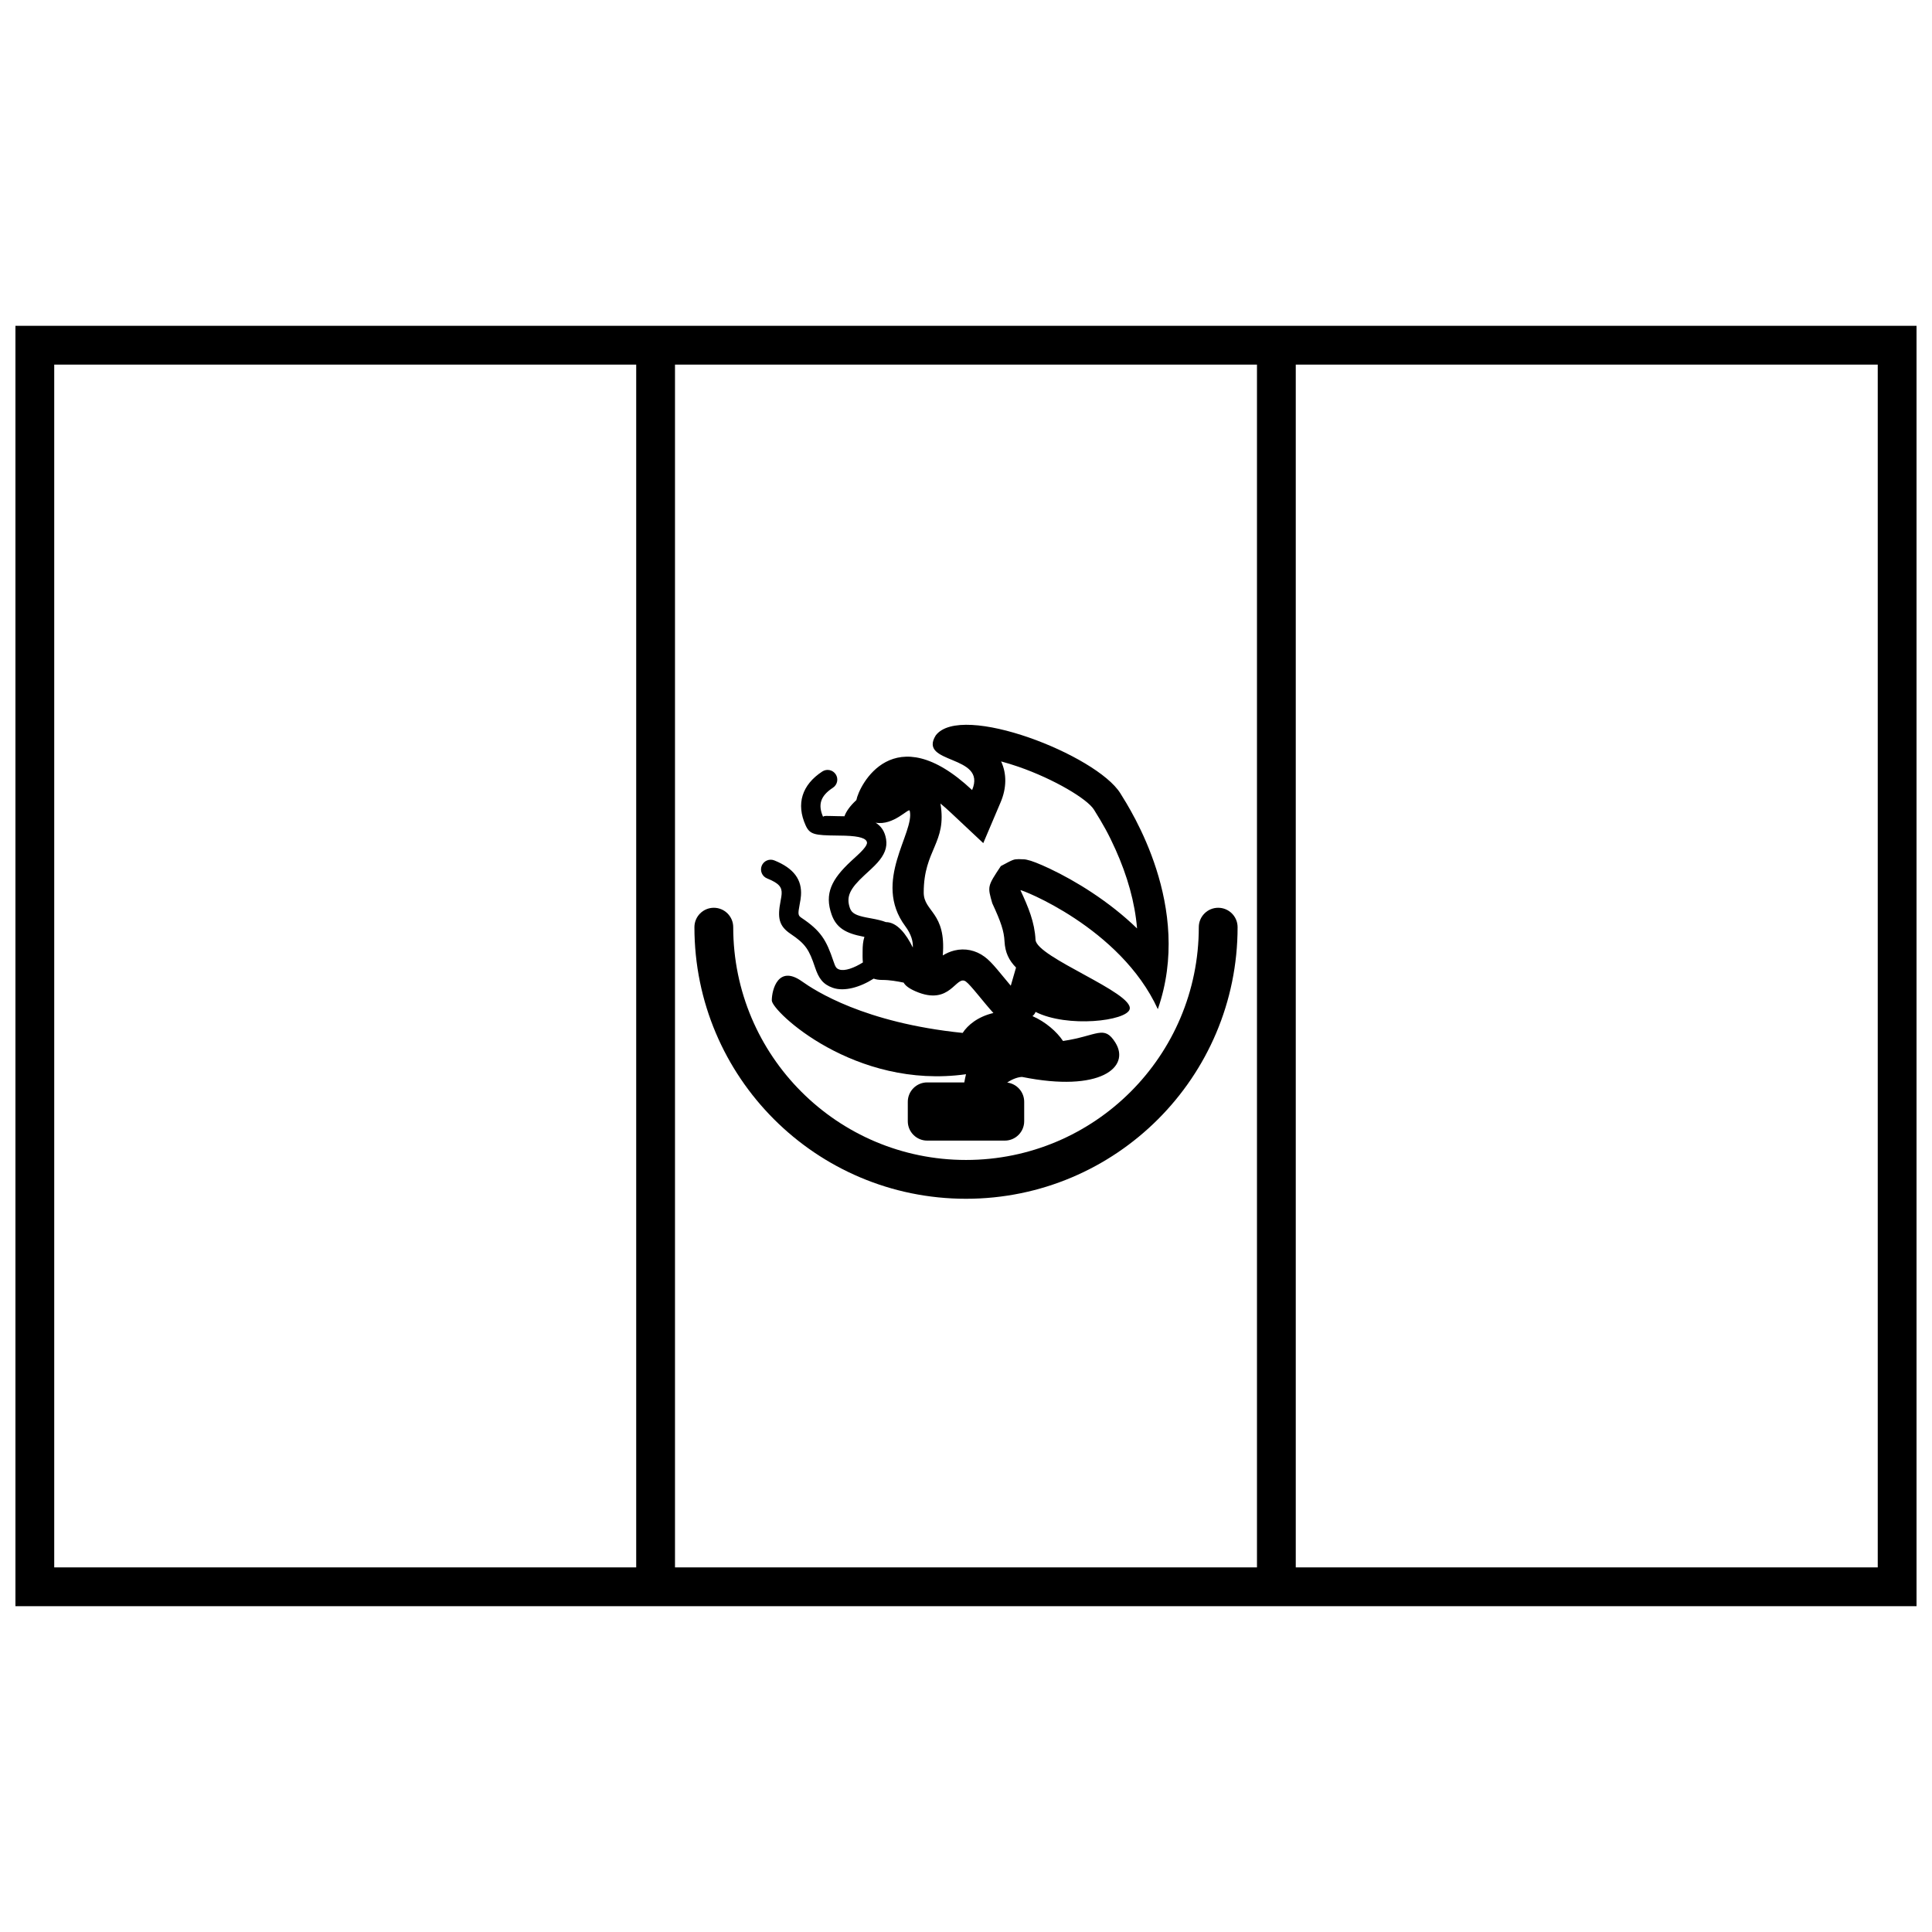
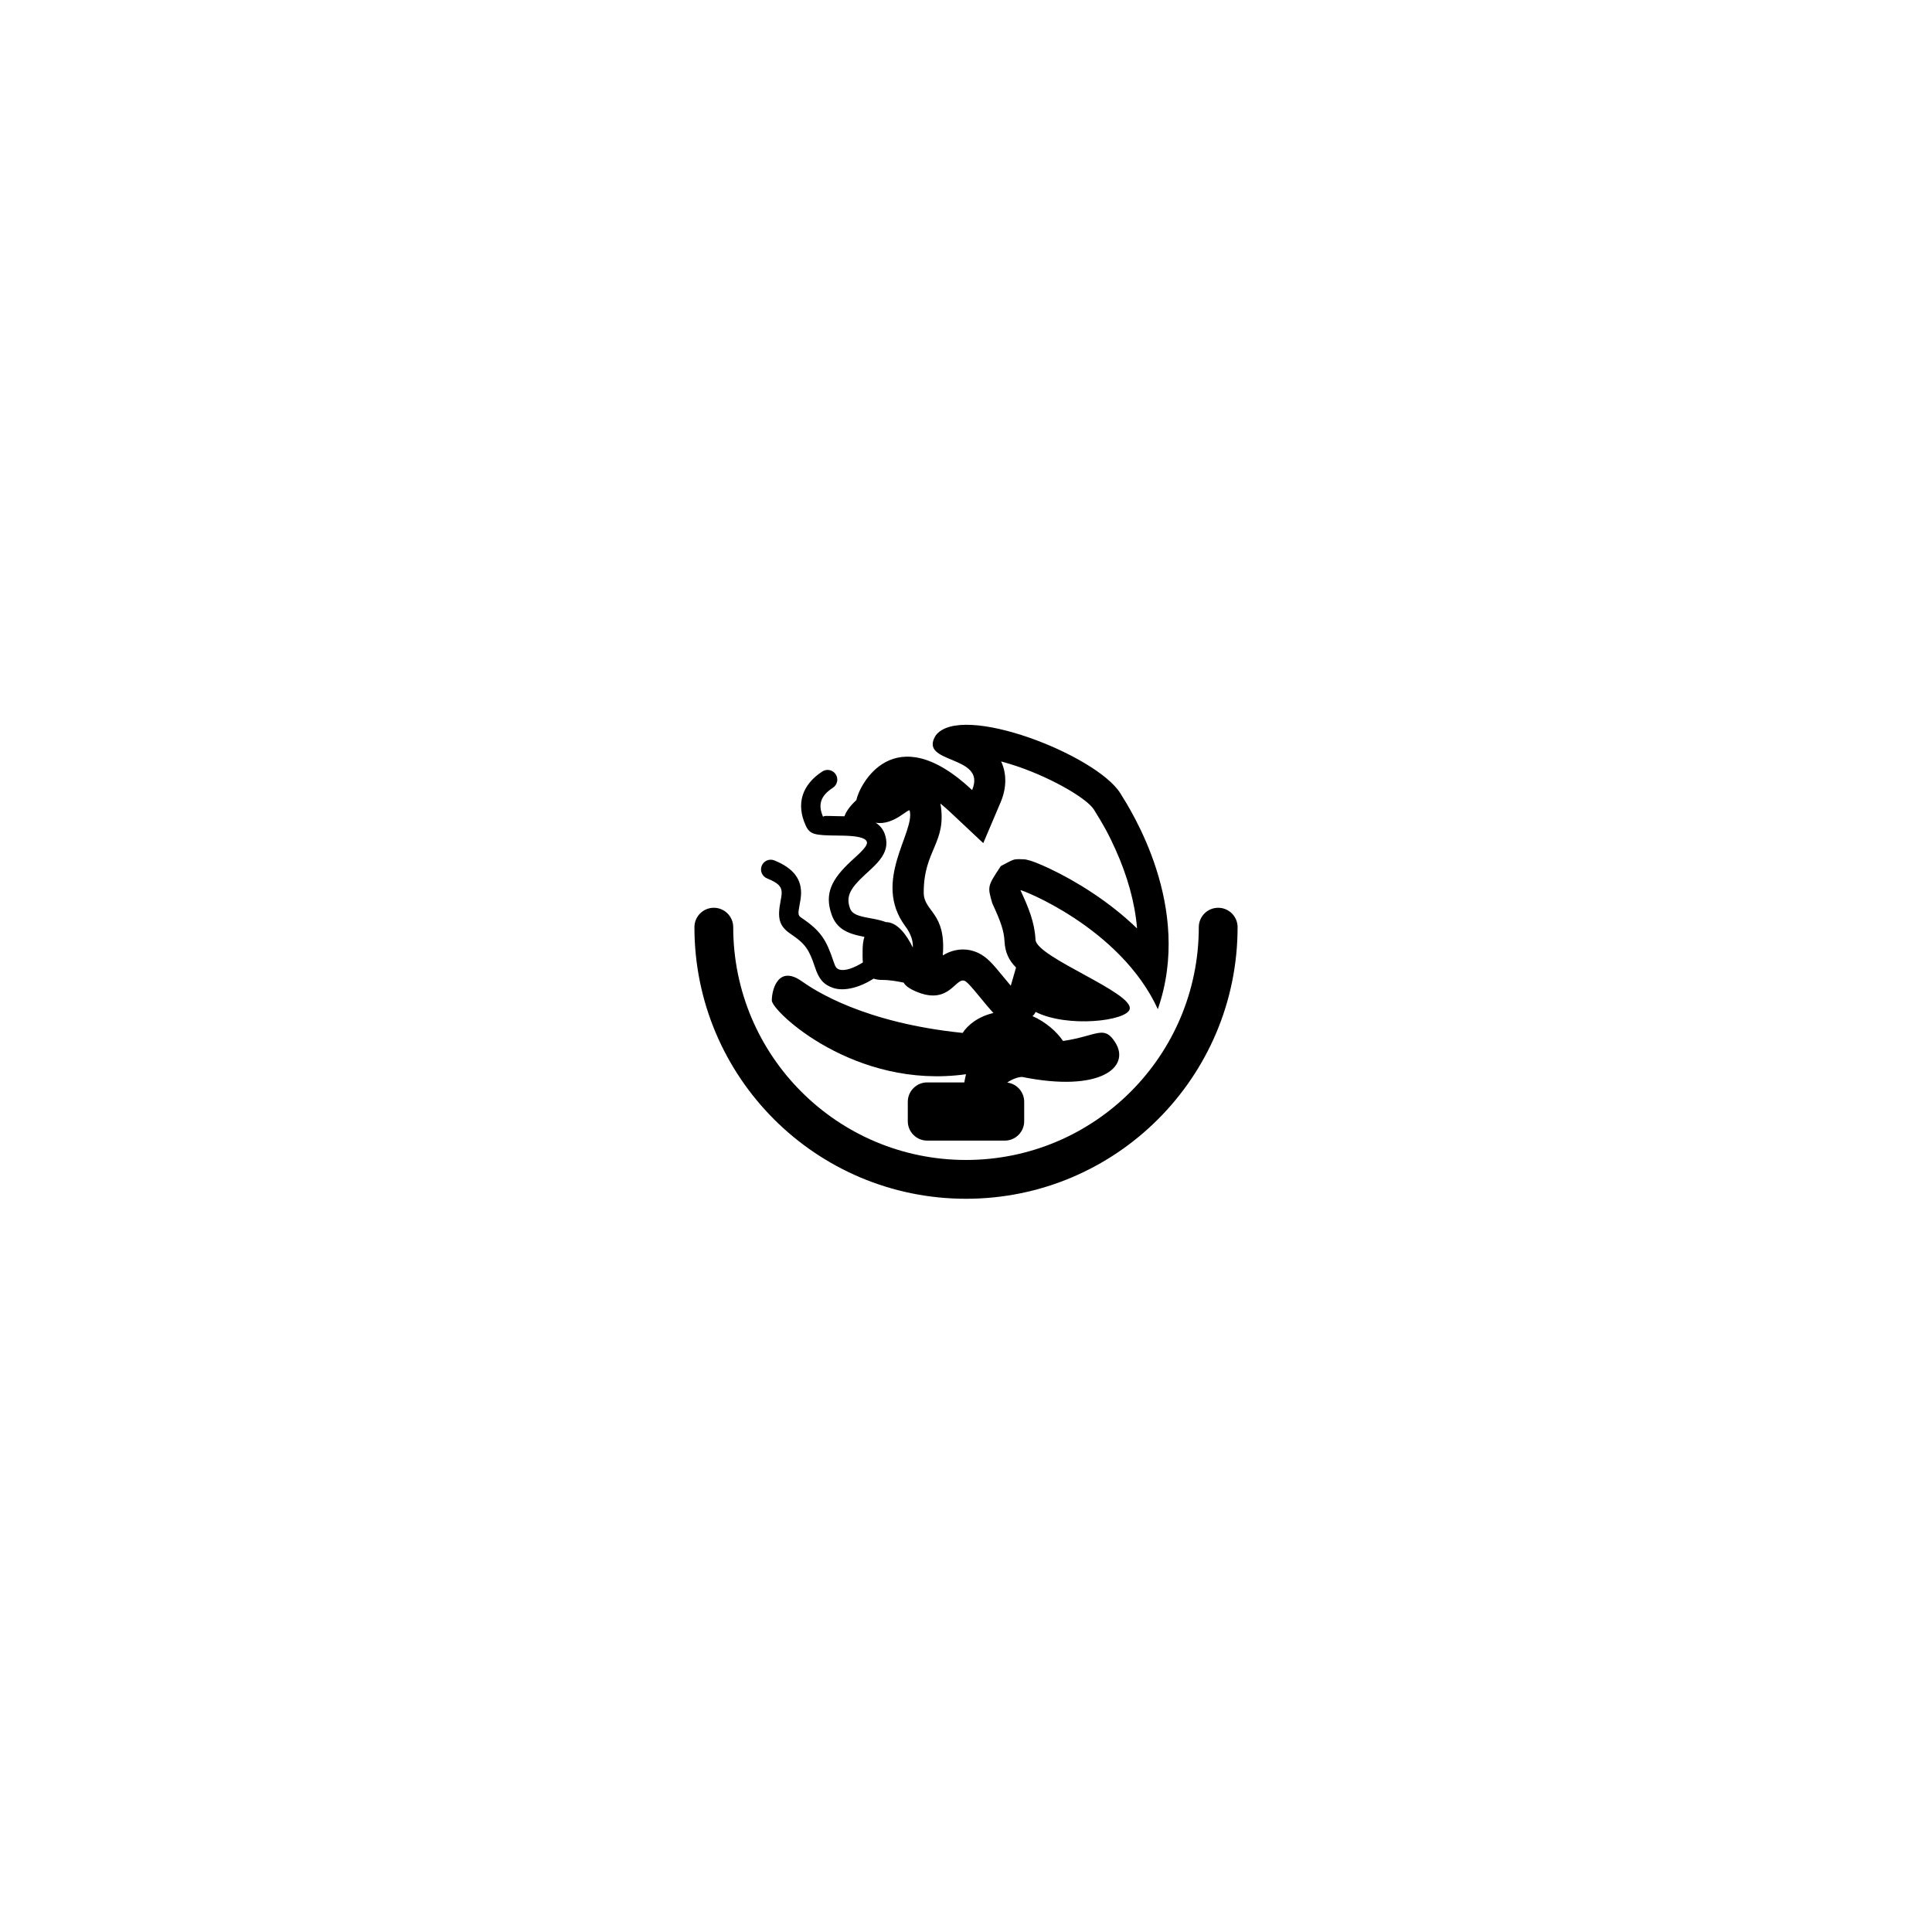
<svg xmlns="http://www.w3.org/2000/svg" width="800px" height="800px" version="1.1" viewBox="144 144 512 512">
  <defs>
    <clipPath id="a">
-       <path d="m148.09 230h503.81v340h-503.81z" />
-     </clipPath>
+       </clipPath>
  </defs>
  <g clip-path="url(#a)">
-     <path d="m651.9 230.35v339.3h-503.81v-339.3zm-493.53 10.281v318.74h154.23v-318.74zm164.51 0v318.74h154.23v-318.74zm164.51 0v318.74h154.23v-318.74z" />
+     <path d="m651.9 230.35v339.3v-339.3zm-493.53 10.281v318.74h154.23v-318.74zm164.51 0v318.74h154.23v-318.74zm164.51 0v318.74h154.23v-318.74z" />
  </g>
  <path d="m328.03 389.71c0 39.75 32.223 71.977 71.973 71.977 39.746 0 71.973-32.227 71.973-71.977 0-2.836-2.305-5.141-5.141-5.141-2.84 0-5.141 2.305-5.141 5.141 0 34.074-27.621 61.691-61.691 61.691-34.074 0-61.691-27.617-61.691-61.691 0-2.836-2.301-5.141-5.141-5.141-2.84 0-5.141 2.305-5.141 5.141z" />
  <path d="m400 404.14c-2.691-1.98-4.016 6.652-13.391 2.559-1.742-0.758-2.691-1.512-3.133-2.297-1.68-0.34-3.644-0.707-5.684-0.707-0.902 0-1.648-0.125-2.266-0.348-3.57 2.289-7.801 3.504-10.844 2.426-2.594-0.922-3.711-2.477-4.691-5.414-1.559-4.664-2.484-6.199-6.473-8.871-3.184-2.129-3.492-4.371-2.66-8.695 0.176-0.934 0.246-1.375 0.281-1.844 0.121-1.797-0.598-2.848-3.852-4.16-1.32-0.531-1.957-2.027-1.426-3.344 0.531-1.32 2.027-1.957 3.348-1.426 5.246 2.117 7.34 5.176 7.059 9.285-0.051 0.738-0.145 1.32-0.363 2.453-0.473 2.477-0.422 2.863 0.473 3.461 5.137 3.438 6.602 5.867 8.492 11.512 0.527 1.586 0.773 1.926 1.531 2.195 1.465 0.52 4.004-0.441 6.273-1.867-0.121-1.121-0.07-2.258-0.07-3.172 0-1.059 0.078-2.375 0.473-3.609-0.098-0.016-0.219-0.039-0.387-0.07-4.457-0.859-7.043-2.269-8.297-5.82-1.969-5.57 0-9.395 5.168-14.191 0.195-0.184 1.426-1.309 1.758-1.621 0.598-0.559 1.039-1 1.395-1.406 0.848-0.953 1.102-1.531 1.039-1.93-0.172-1.031-1.82-1.641-5.789-1.77-0.594-0.02-1.074-0.027-2.164-0.039-5.902-0.066-7.199-0.254-8.305-2.711-2.562-5.695-0.977-10.727 4.418-14.262 1.188-0.777 2.781-0.445 3.559 0.742s0.445 2.781-0.742 3.559c-3.316 2.172-4.051 4.508-2.547 7.848-0.25-0.551 1.188-0.344 3.676-0.316 0.902 0.008 1.414 0.016 1.926 0.031 0.457-1.27 1.457-2.719 3.16-4.289 0.719-3.82 9.844-22.207 30.672-2.66 4.031-9.488-14.461-6.742-9.633-14.488 6.75-8.863 42.602 5.207 48.914 15.34 2.738 4.391 19.367 30.156 9.938 57.215-9.938-21.711-36.578-31.895-36.406-31.527 2.106 4.543 3.75 8.438 3.996 13.137 0.246 4.652 26.047 14.016 24.953 18.391-0.785 3.137-16.488 5.004-24.953 0.723-0.117 0.406-0.406 0.777-0.809 1.117 3.461 1.512 6.43 4.106 8.094 6.59 9.141-1.344 10.859-4.406 13.883 0.449 4.043 6.496-4.012 13.258-24.699 9.086-0.816-0.016-2.414 0.402-3.977 1.484 2.539 0.316 4.504 2.481 4.504 5.102v5.141c0 2.84-2.301 5.141-5.141 5.141h-20.566c-2.836 0-5.141-2.301-5.141-5.141v-5.141c0-2.84 2.305-5.141 5.141-5.141h9.836c0.121-0.691 0.27-1.418 0.449-2.168-29.527 4.129-51.465-16.711-51.465-19.551s1.707-9.508 7.953-5.082c3.508 2.488 16.531 11.012 42.625 13.684 1.352-2.082 4.031-4.309 8.148-5.277-2.766-3.043-5.949-7.348-7.262-8.312zm-21.176-37.738c0.371 2.238-0.492 4.18-2.258 6.176-0.484 0.543-1.027 1.086-1.73 1.746-0.355 0.336-1.602 1.477-1.777 1.641-3.816 3.539-4.898 5.644-3.816 8.711 0.469 1.324 1.594 1.938 4.422 2.481 0.543 0.105 0.543 0.105 1.105 0.207 1.652 0.297 2.957 0.598 3.996 1.004 2.973 0 5.426 3.211 7.144 6.746 0.078-1.652-0.41-3.519-2.012-5.676-8.828-11.871 2.629-24.879 1.184-30.586-0.219-0.867-4.273 4.023-9.039 3.168 1.508 0.934 2.445 2.332 2.781 4.383zm15.027 30.793c0.902-0.547 1.949-1.031 3.074-1.305 2.809-0.691 5.656-0.062 7.949 1.625 1.137 0.836 2.043 1.797 3.445 3.445 0.617 0.723 2.922 3.516 2.941 3.539 0.32 0.383 0.359 0.434 0.609 0.723l1.391-4.812c-1.887-1.914-2.894-3.988-3.051-6.934-0.141-2.738-0.926-5.106-3.246-10.109-1.293-4.484-1.293-4.484 2.273-9.848 3.363-1.801 3.363-1.801 4.754-1.836 1.594 0.043 1.594 0.043 2.121 0.156 0.711 0.168 0.711 0.168 1.078 0.285 0.66 0.223 0.66 0.223 1.34 0.48 1.027 0.402 2.277 0.945 3.633 1.586 3.559 1.684 7.402 3.82 11.219 6.344 4.356 2.879 8.371 6.047 11.953 9.512-0.574-6.941-2.586-13.98-5.723-20.961-1.867-4.152-3.262-6.609-5.695-10.516-1.77-2.84-10.539-8.086-20.008-11.371-1.605-0.555-3.148-1.02-4.598-1.414 1.516 3.262 1.469 7.047-0.125 10.805l-4.606 10.848-8.594-8.066c-0.977-0.918-1.895-1.723-2.758-2.43 1.781 10.496-4.43 12.145-4.43 23.594 0 5.156 6.004 5.156 5.051 16.66z" />
</svg>